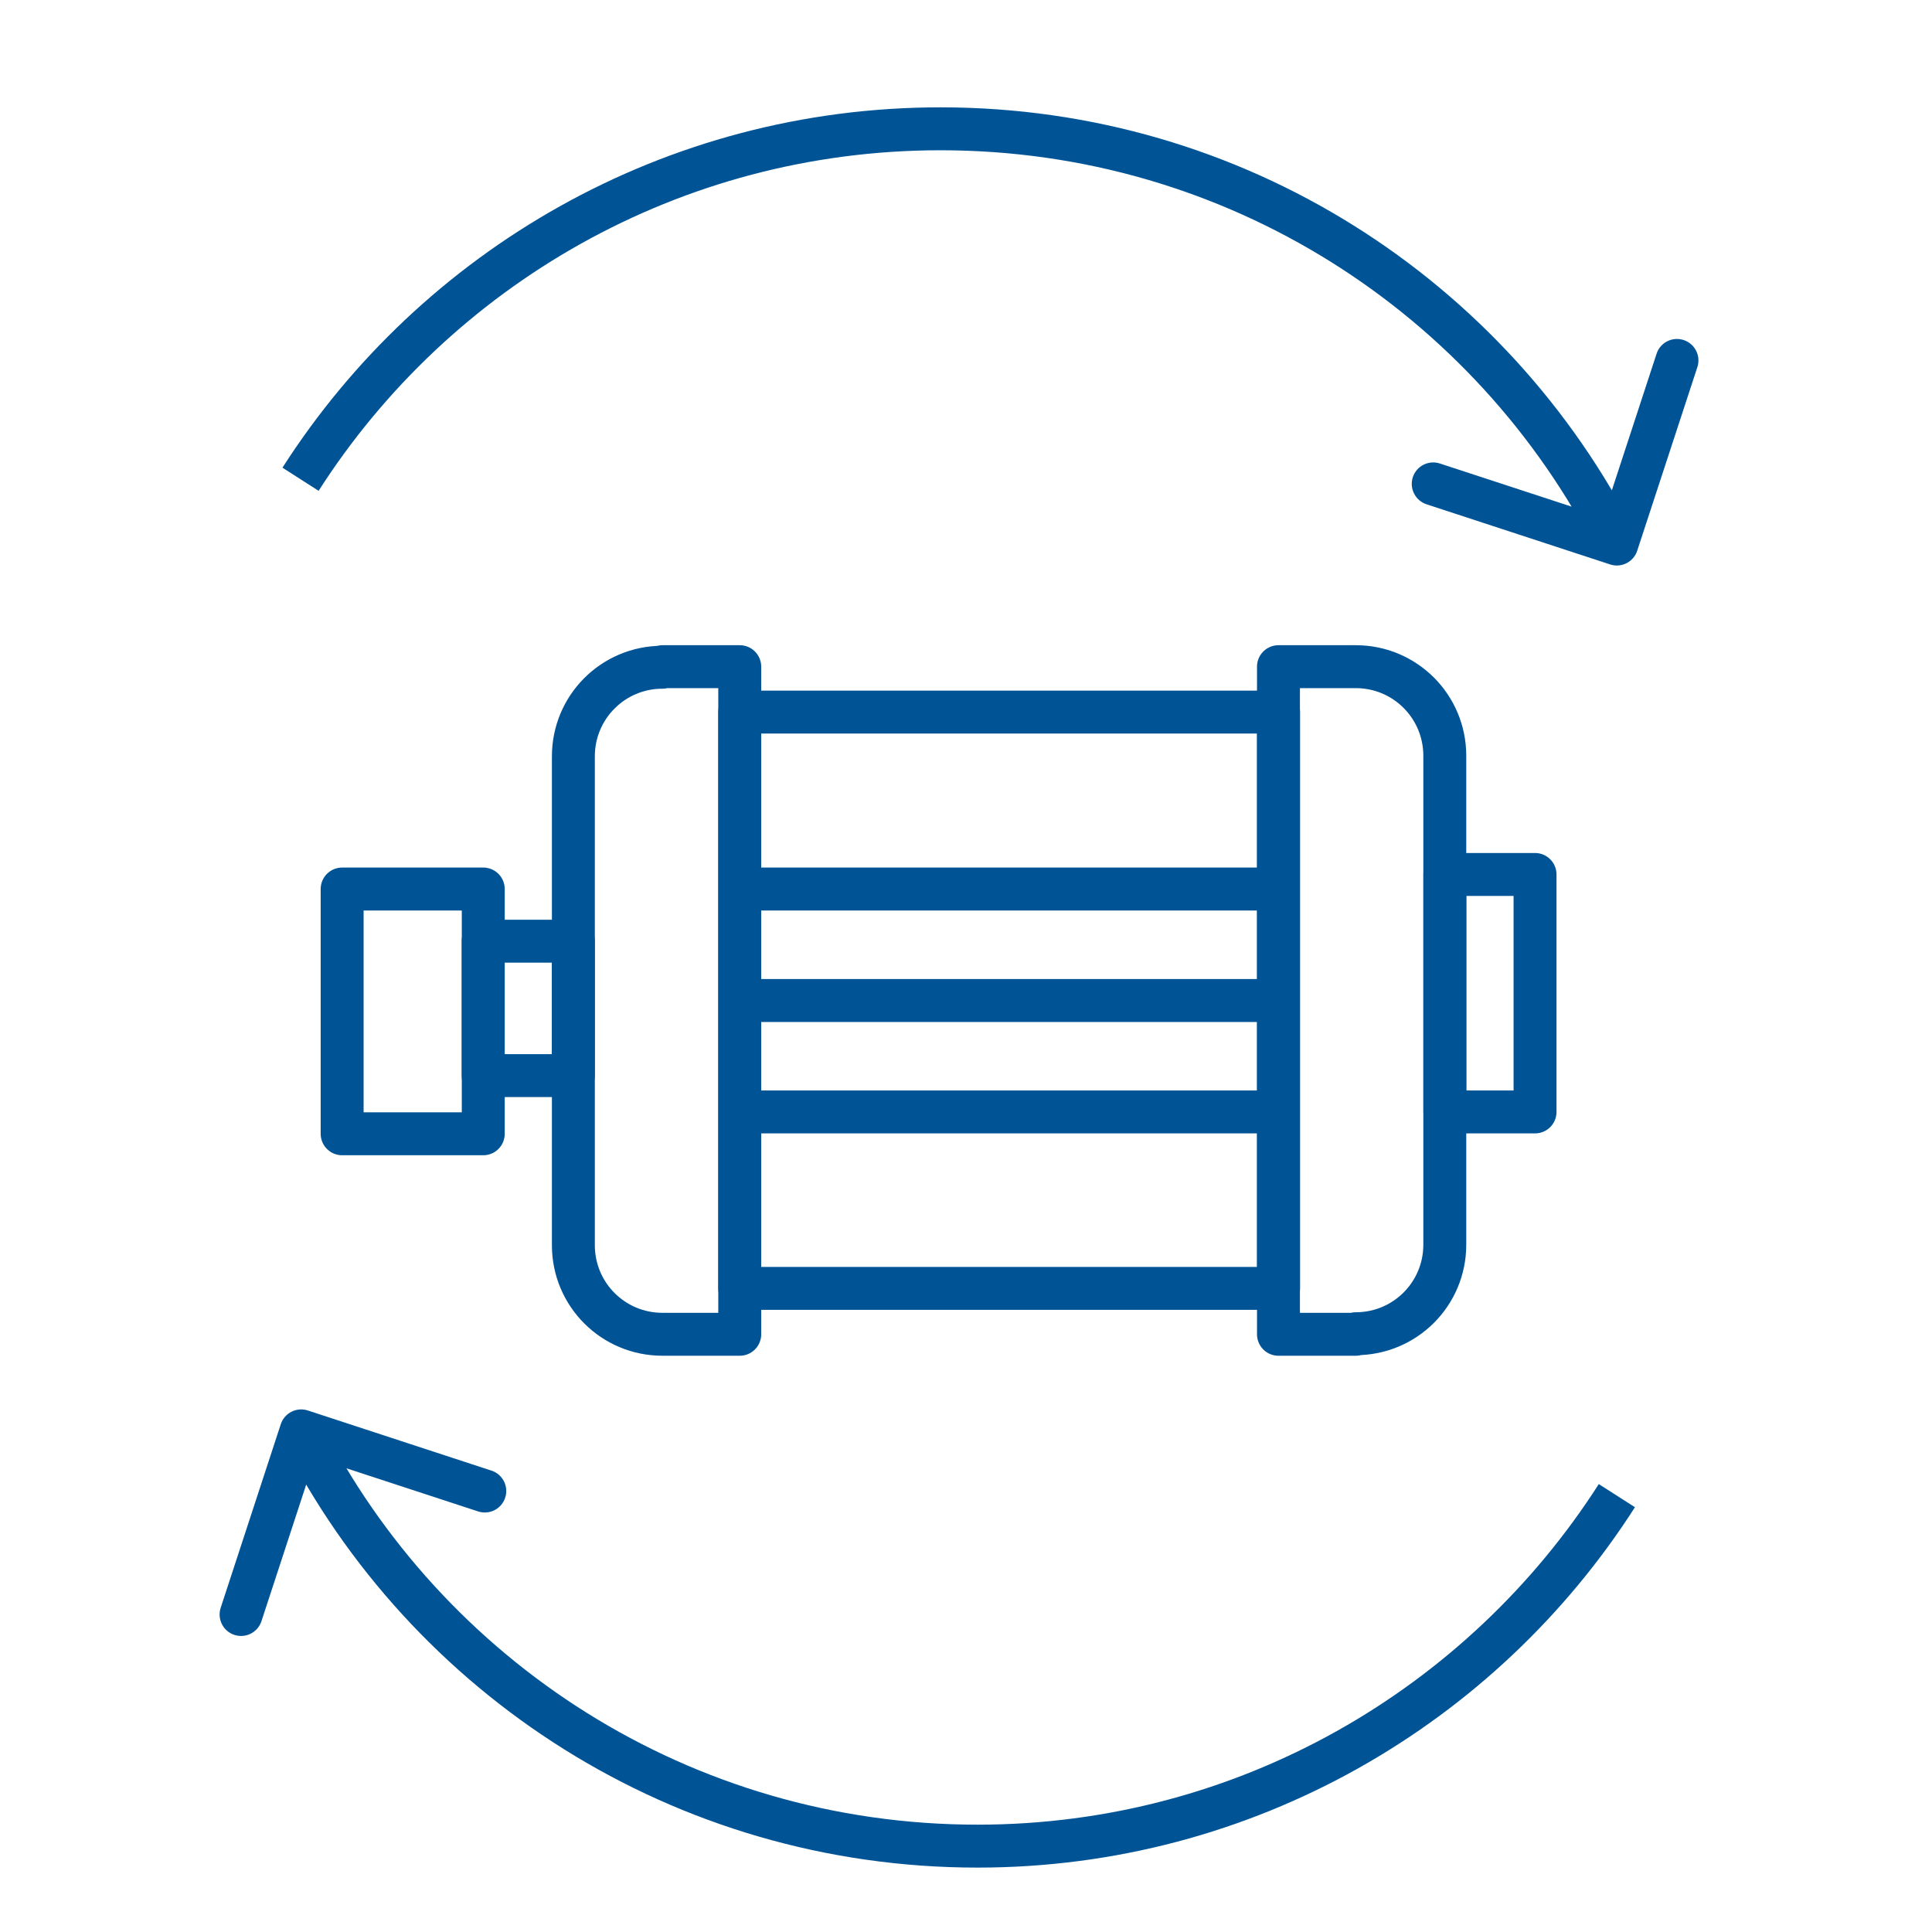
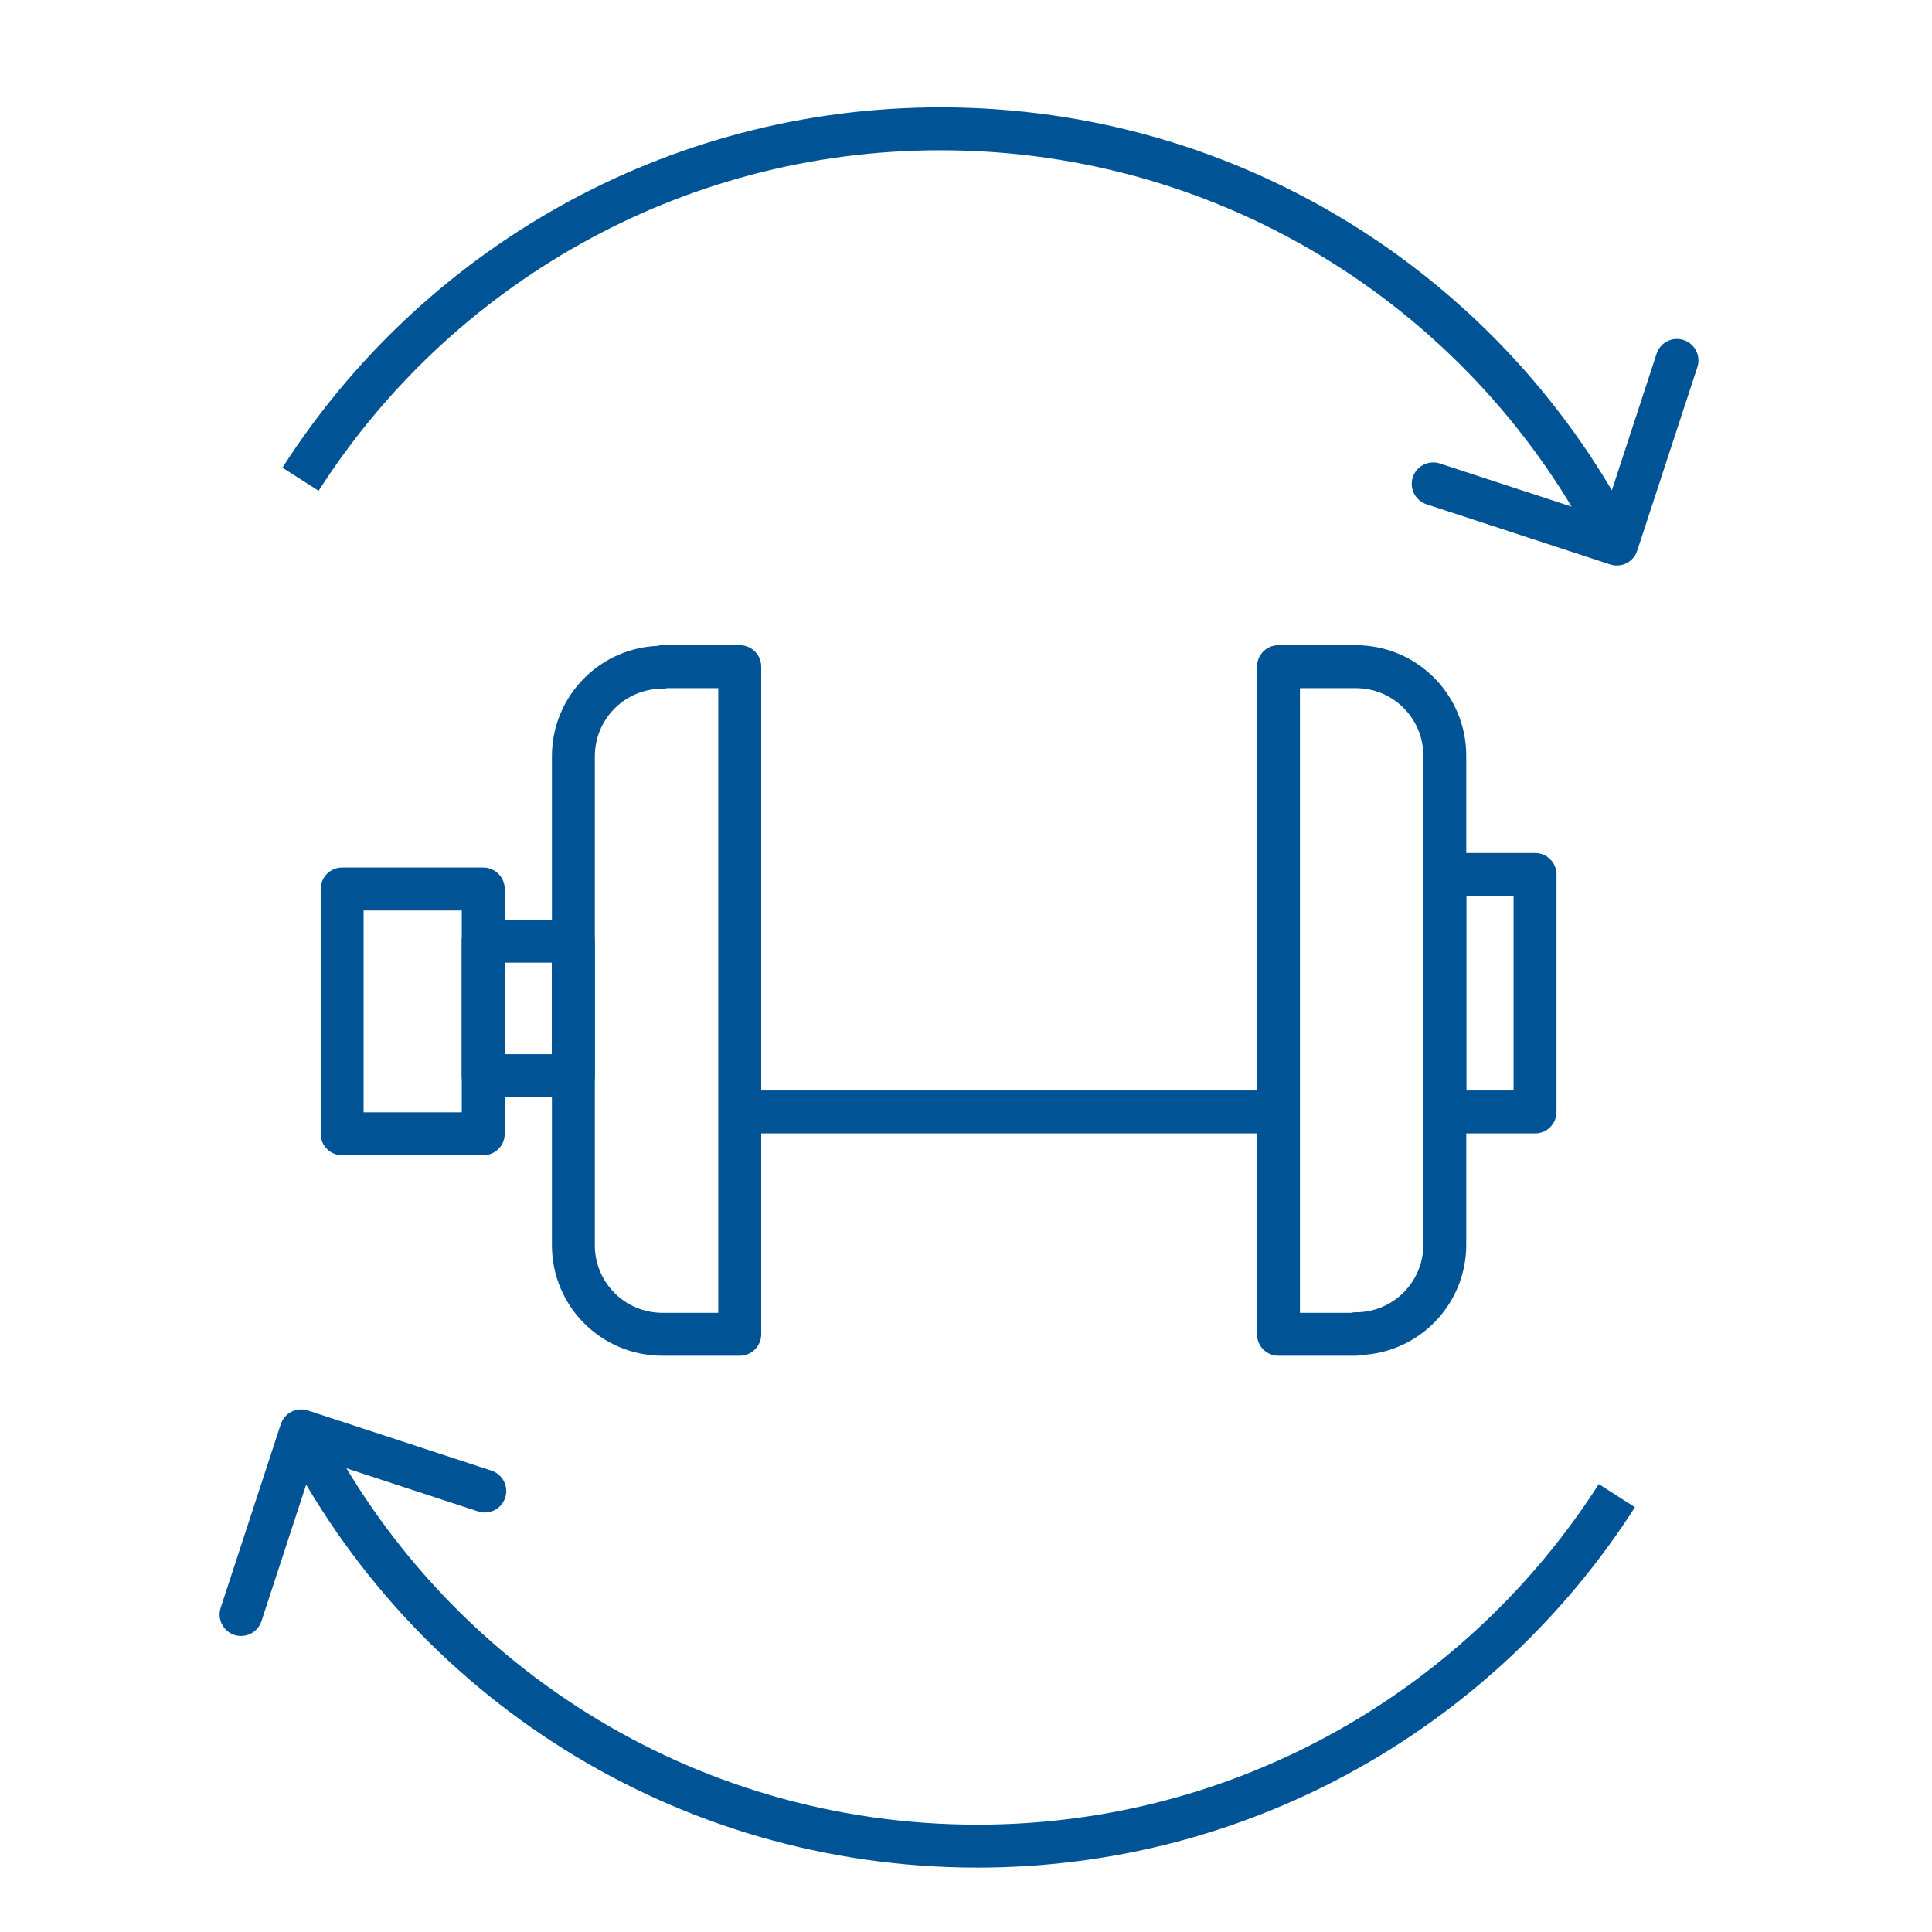
<svg xmlns="http://www.w3.org/2000/svg" width="45" height="45" viewBox="0 0 45 45" fill="none">
  <path d="M37.504 13.147C37.766 13.233 38.048 13.09 38.134 12.827L39.535 8.551C39.621 8.288 39.478 8.006 39.215 7.92C38.953 7.834 38.67 7.977 38.585 8.239L37.34 12.041L33.538 10.796C33.276 10.71 32.993 10.853 32.907 11.115C32.822 11.378 32.965 11.66 33.227 11.746L37.504 13.147ZM7.421 11.432C10.471 6.666 15.823 3.5 21.907 3.5V2.5C15.468 2.5 9.805 5.852 6.579 10.893L7.421 11.432ZM21.907 3.5C28.592 3.5 34.383 7.311 37.213 12.897L38.105 12.446C35.111 6.535 28.982 2.5 21.907 2.5V3.5Z" fill="#005496" />
  <path d="M7.171 32.853C6.909 32.767 6.626 32.91 6.54 33.172L5.14 37.449C5.054 37.711 5.197 37.994 5.459 38.08C5.722 38.166 6.004 38.023 6.09 37.76L7.335 33.959L11.136 35.204C11.399 35.29 11.681 35.147 11.767 34.884C11.853 34.622 11.71 34.34 11.448 34.254L7.171 32.853ZM37.239 34.567C34.188 39.334 28.836 42.5 22.768 42.5V43.5C29.192 43.5 34.855 40.148 38.081 35.106L37.239 34.567ZM22.768 42.5C16.082 42.5 10.291 38.689 7.462 33.102L6.57 33.554C9.564 39.465 15.692 43.5 22.768 43.5V42.5Z" fill="#005496" />
-   <path d="M29.78 16.586H17.23V30.009H29.78V16.586Z" stroke="#005496" stroke-linejoin="round" />
  <path d="M15.43 15.528H17.23V31.078H15.43C14.282 31.078 13.355 30.152 13.355 29.004V17.616C13.355 16.468 14.282 15.541 15.43 15.541V15.528Z" stroke="#005496" stroke-linejoin="round" />
  <path d="M31.578 31.078H29.778V15.528H31.578C32.726 15.528 33.652 16.455 33.652 17.603V28.991C33.652 30.139 32.726 31.065 31.578 31.065V31.078Z" stroke="#005496" stroke-linejoin="round" />
-   <path d="M17.23 20.707H29.78" stroke="#005496" stroke-linejoin="round" />
-   <path d="M17.23 23.304H29.78" stroke="#005496" stroke-linejoin="round" />
  <path d="M17.23 25.899H29.78" stroke="#005496" stroke-linejoin="round" />
  <path d="M33.654 25.899H35.754V20.368H33.654V25.899Z" stroke="#005496" stroke-linejoin="round" />
  <path d="M13.354 21.922H11.254V25.053H13.354V21.922Z" stroke="#005496" stroke-linejoin="round" />
  <path d="M11.256 20.707H7.969V26.408H11.256V20.707Z" stroke="#005496" stroke-linejoin="round" />
</svg>